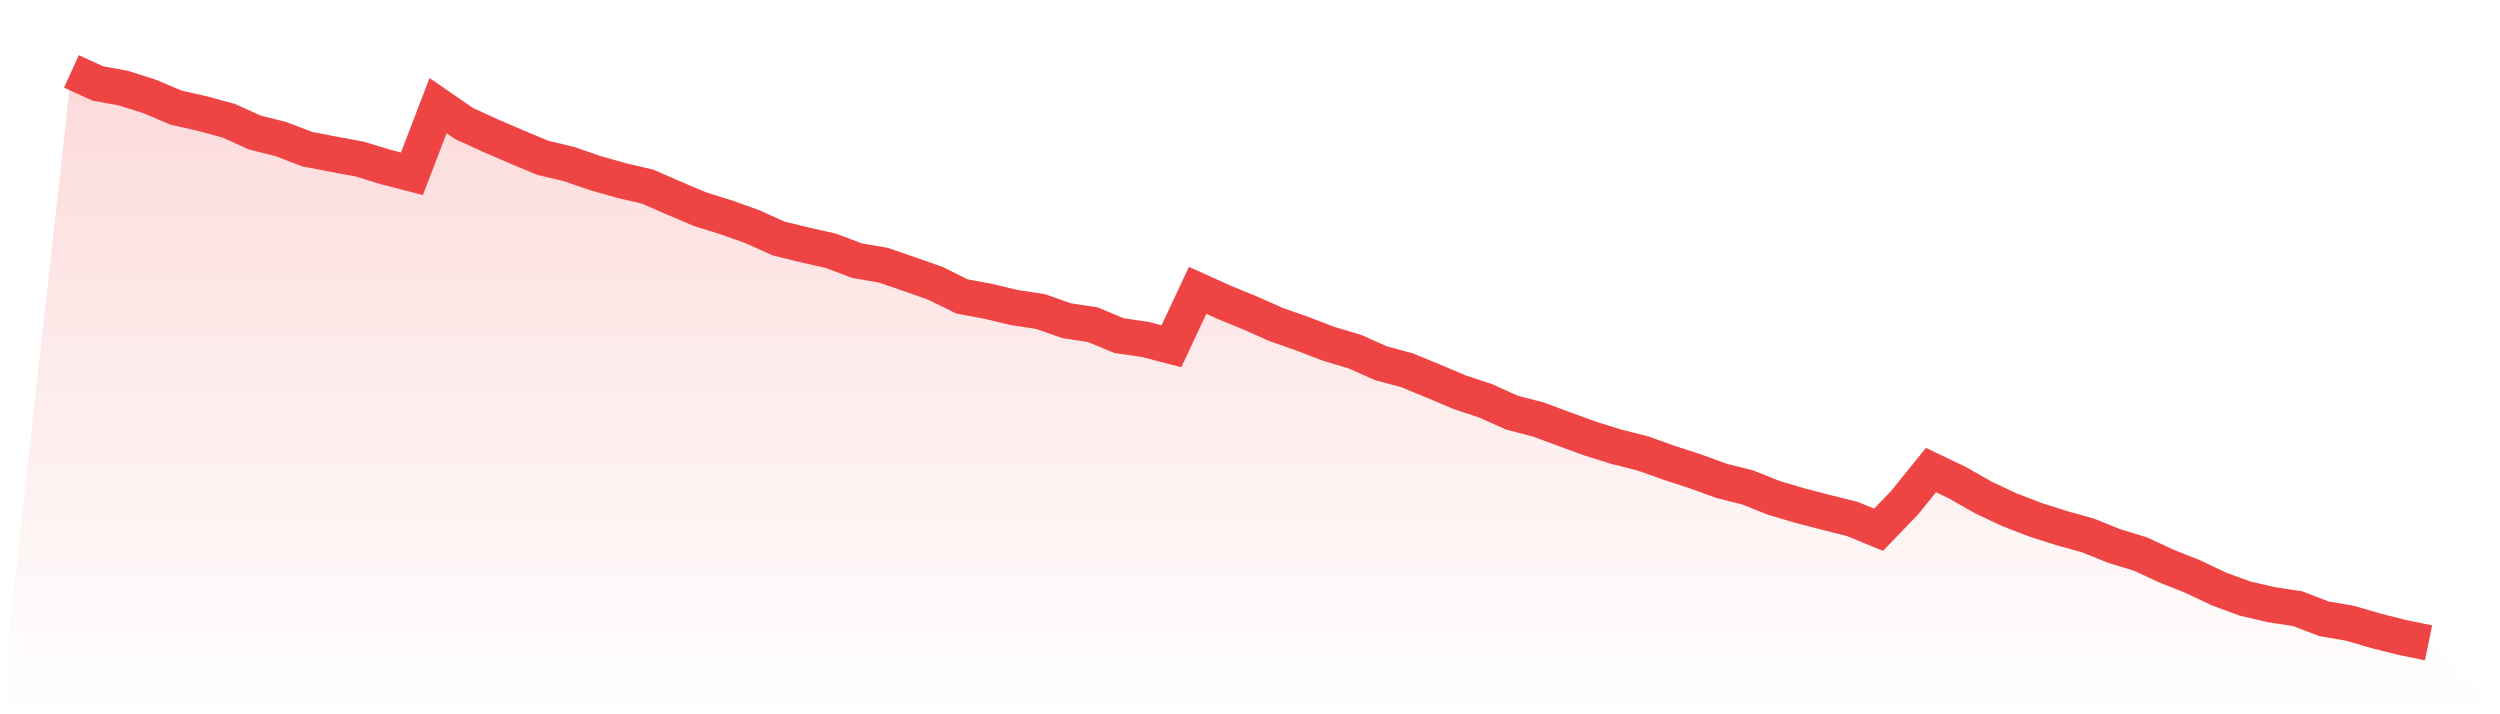
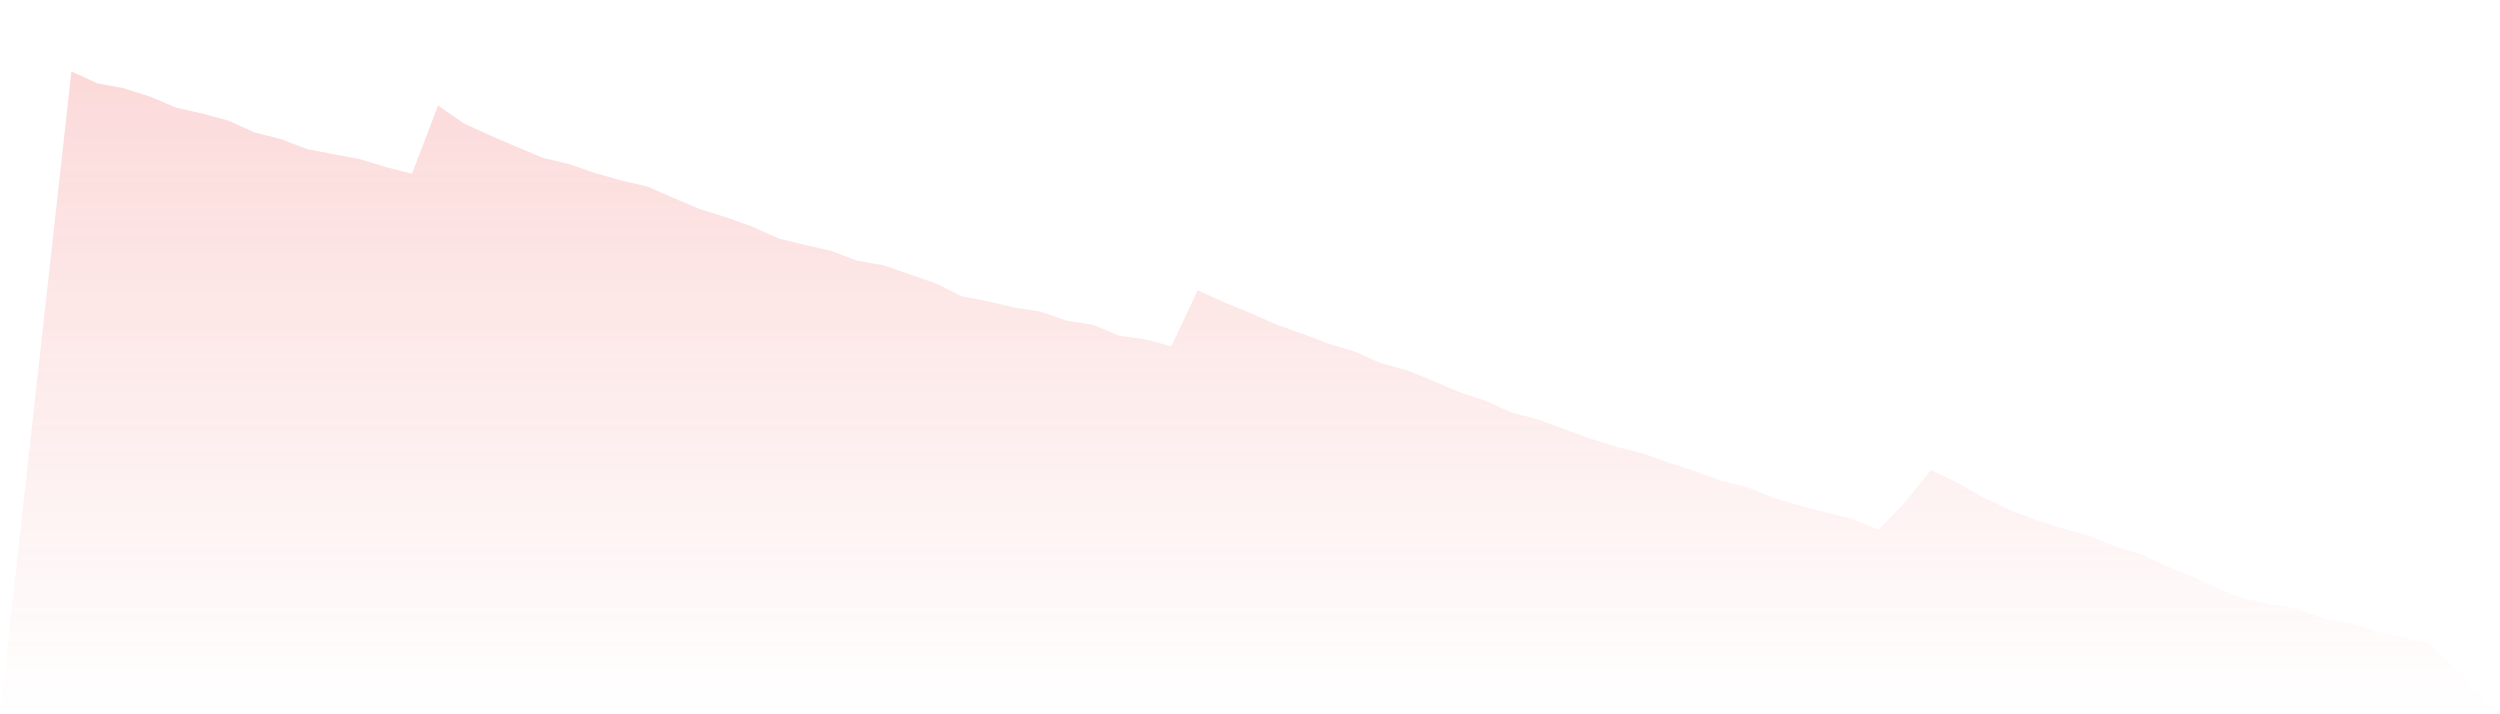
<svg xmlns="http://www.w3.org/2000/svg" viewBox="0 0 140 40">
  <defs>
    <linearGradient id="gradient" x1="0" x2="0" y1="0" y2="1">
      <stop offset="0%" stop-color="#ef4444" stop-opacity="0.2" />
      <stop offset="100%" stop-color="#ef4444" stop-opacity="0" />
    </linearGradient>
  </defs>
  <path d="M4,4 L4,4 L5.467,4.67 L6.933,4.942 L8.4,5.409 L9.867,6.03 L11.333,6.361 L12.8,6.759 L14.267,7.42 L15.733,7.789 L17.2,8.352 L18.667,8.634 L20.133,8.906 L21.6,9.353 L23.067,9.732 L24.533,5.914 L26,6.924 L27.467,7.594 L28.933,8.226 L30.4,8.838 L31.867,9.188 L33.333,9.693 L34.8,10.111 L36.267,10.451 L37.733,11.092 L39.2,11.713 L40.667,12.17 L42.133,12.695 L43.6,13.355 L45.067,13.715 L46.533,14.045 L48,14.599 L49.467,14.851 L50.933,15.356 L52.4,15.871 L53.867,16.6 L55.333,16.872 L56.8,17.222 L58.267,17.445 L59.733,17.96 L61.2,18.183 L62.667,18.795 L64.133,19.009 L65.6,19.388 L67.067,16.26 L68.533,16.92 L70,17.523 L71.467,18.174 L72.933,18.689 L74.4,19.252 L75.867,19.689 L77.333,20.34 L78.8,20.738 L80.267,21.341 L81.733,21.962 L83.2,22.448 L84.667,23.109 L86.133,23.488 L87.6,24.032 L89.067,24.566 L90.533,25.022 L92,25.392 L93.467,25.916 L94.933,26.392 L96.4,26.927 L97.867,27.296 L99.333,27.879 L100.8,28.316 L102.267,28.695 L103.733,29.064 L105.2,29.666 L106.667,28.141 L108.133,26.324 L109.6,27.024 L111.067,27.859 L112.533,28.549 L114,29.112 L115.467,29.579 L116.933,29.987 L118.4,30.579 L119.867,31.026 L121.333,31.706 L122.8,32.289 L124.267,32.988 L125.733,33.523 L127.2,33.863 L128.667,34.086 L130.133,34.65 L131.6,34.902 L133.067,35.33 L134.533,35.699 L136,36 L140,40 L0,40 z" fill="url(#gradient)" />
-   <path d="M4,4 L4,4 L5.467,4.67 L6.933,4.942 L8.4,5.409 L9.867,6.03 L11.333,6.361 L12.8,6.759 L14.267,7.42 L15.733,7.789 L17.2,8.352 L18.667,8.634 L20.133,8.906 L21.6,9.353 L23.067,9.732 L24.533,5.914 L26,6.924 L27.467,7.594 L28.933,8.226 L30.4,8.838 L31.867,9.188 L33.333,9.693 L34.8,10.111 L36.267,10.451 L37.733,11.092 L39.2,11.713 L40.667,12.17 L42.133,12.695 L43.6,13.355 L45.067,13.715 L46.533,14.045 L48,14.599 L49.467,14.851 L50.933,15.356 L52.4,15.871 L53.867,16.6 L55.333,16.872 L56.8,17.222 L58.267,17.445 L59.733,17.96 L61.2,18.183 L62.667,18.795 L64.133,19.009 L65.6,19.388 L67.067,16.26 L68.533,16.92 L70,17.523 L71.467,18.174 L72.933,18.689 L74.4,19.252 L75.867,19.689 L77.333,20.34 L78.8,20.738 L80.267,21.341 L81.733,21.962 L83.2,22.448 L84.667,23.109 L86.133,23.488 L87.6,24.032 L89.067,24.566 L90.533,25.022 L92,25.392 L93.467,25.916 L94.933,26.392 L96.4,26.927 L97.867,27.296 L99.333,27.879 L100.8,28.316 L102.267,28.695 L103.733,29.064 L105.2,29.666 L106.667,28.141 L108.133,26.324 L109.6,27.024 L111.067,27.859 L112.533,28.549 L114,29.112 L115.467,29.579 L116.933,29.987 L118.4,30.579 L119.867,31.026 L121.333,31.706 L122.8,32.289 L124.267,32.988 L125.733,33.523 L127.2,33.863 L128.667,34.086 L130.133,34.65 L131.6,34.902 L133.067,35.33 L134.533,35.699 L136,36" fill="none" stroke="#ef4444" stroke-width="2" />
</svg>